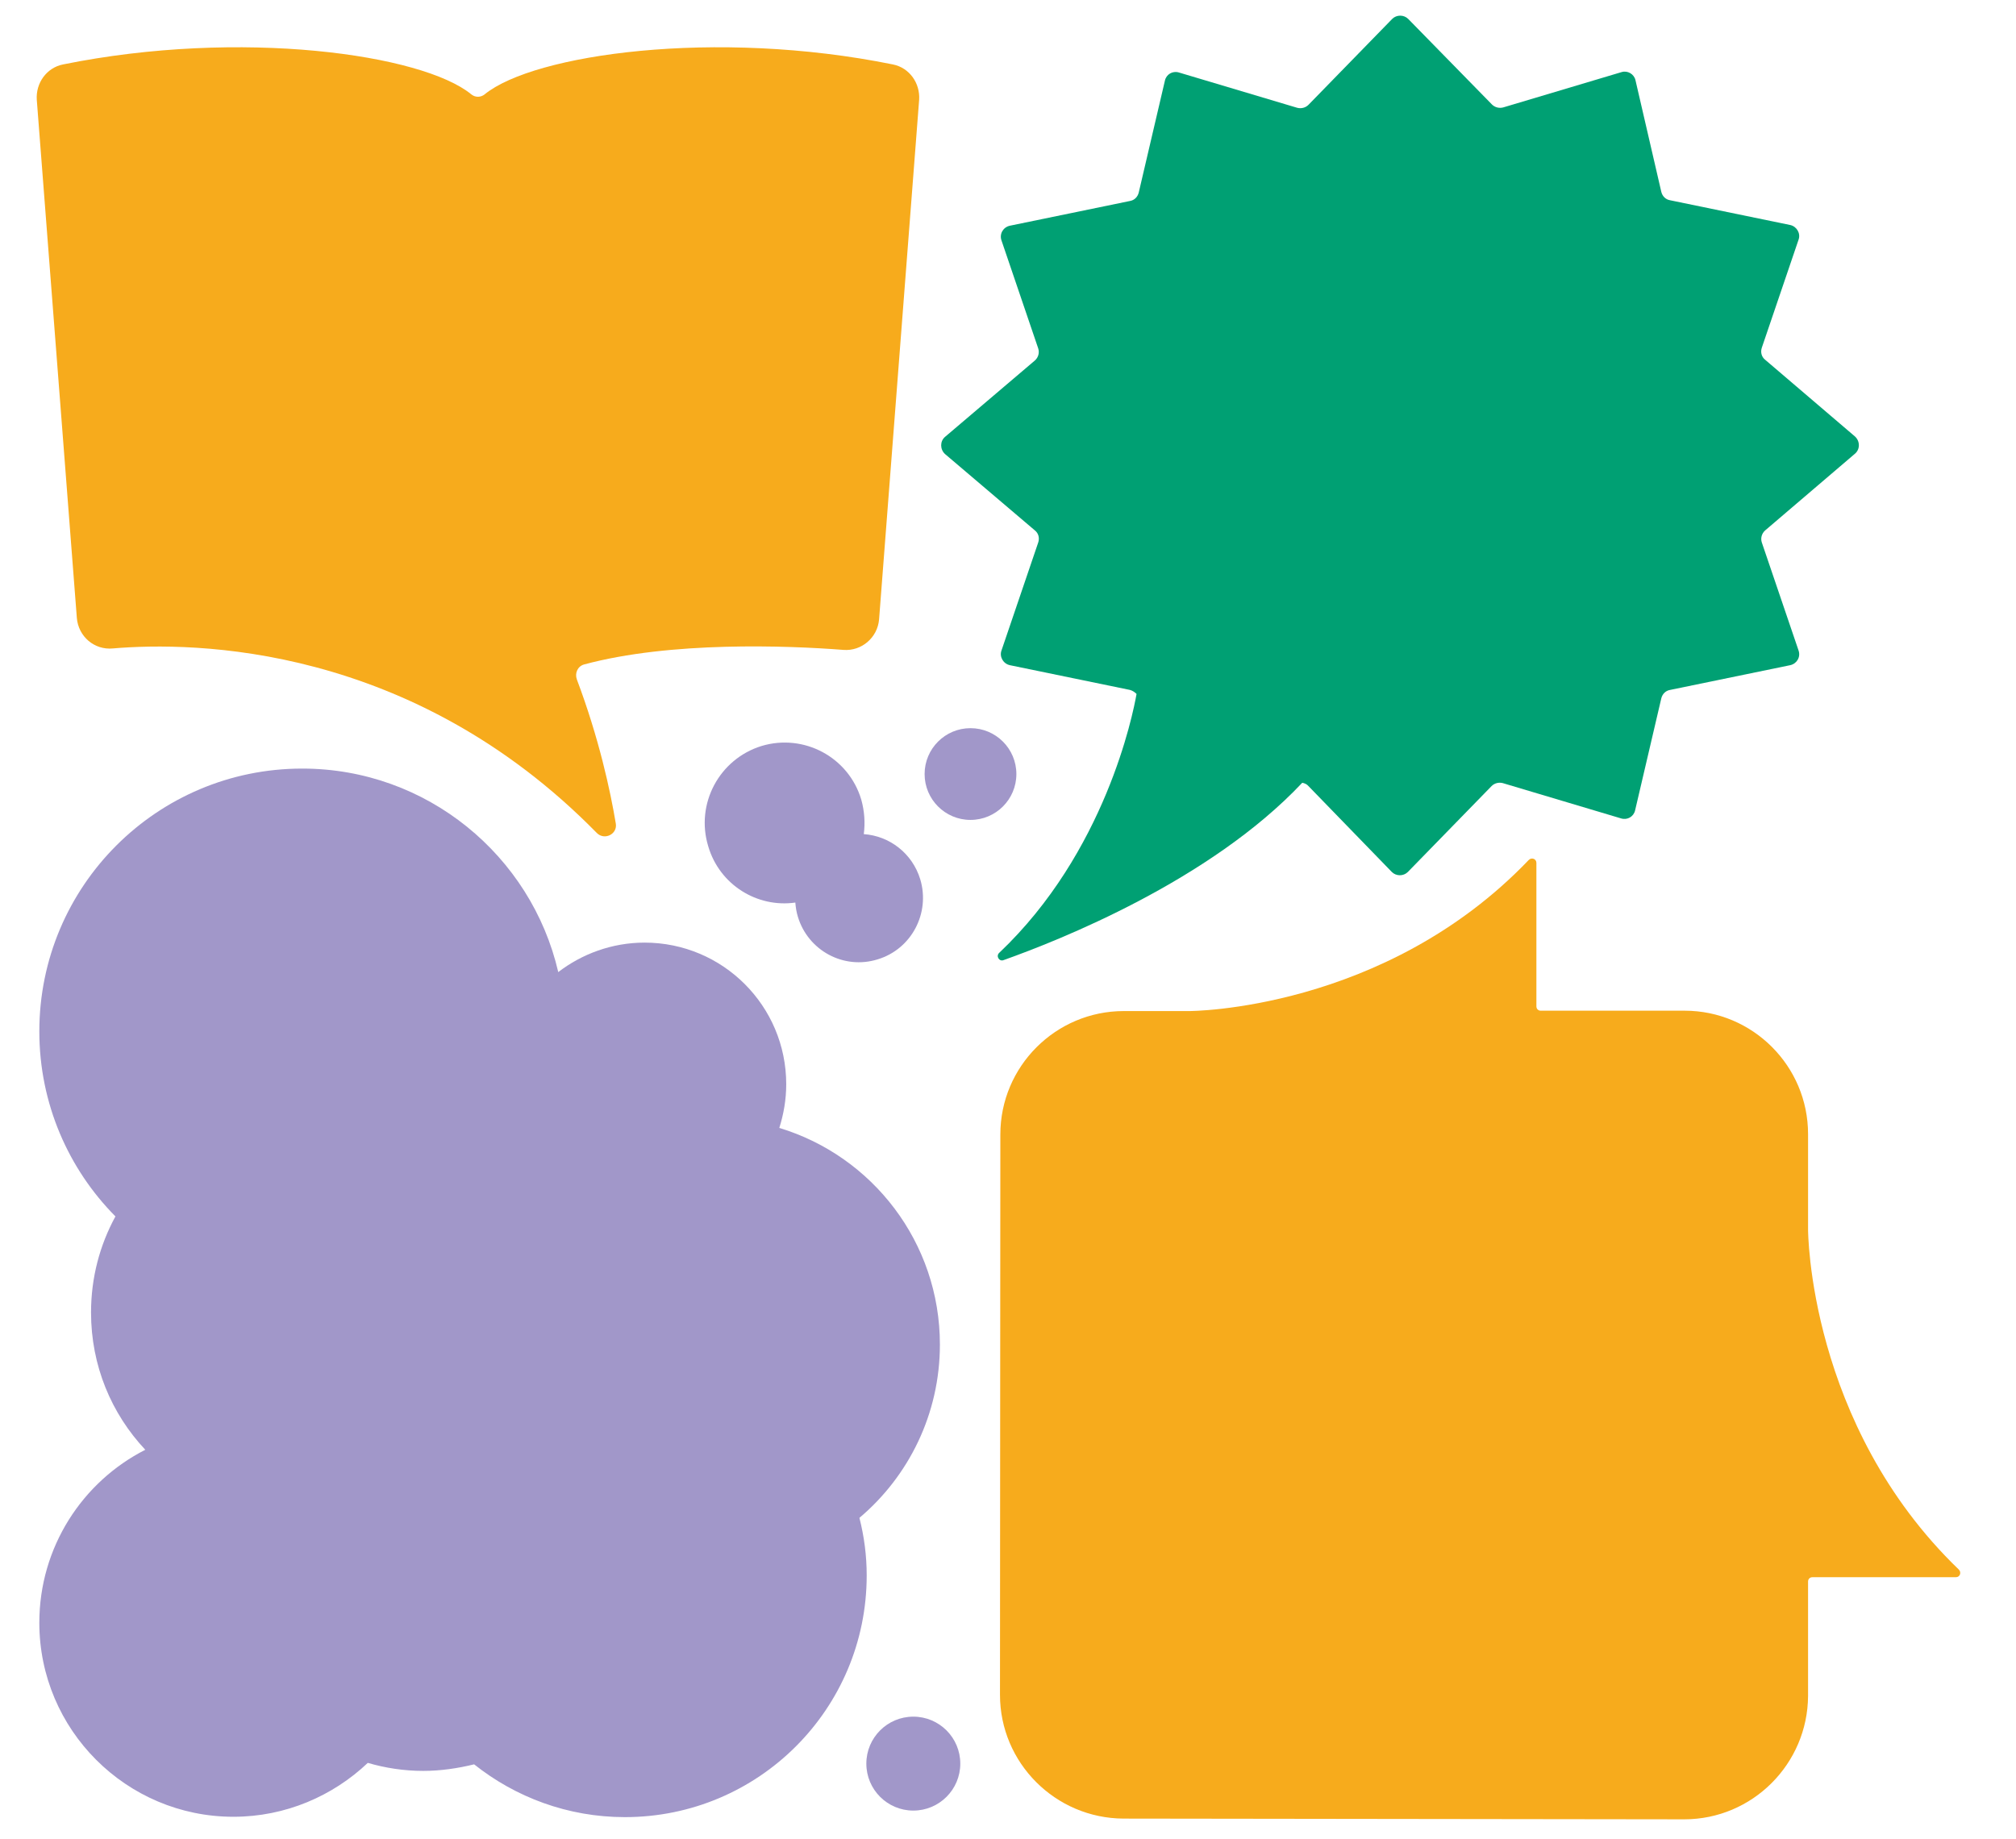
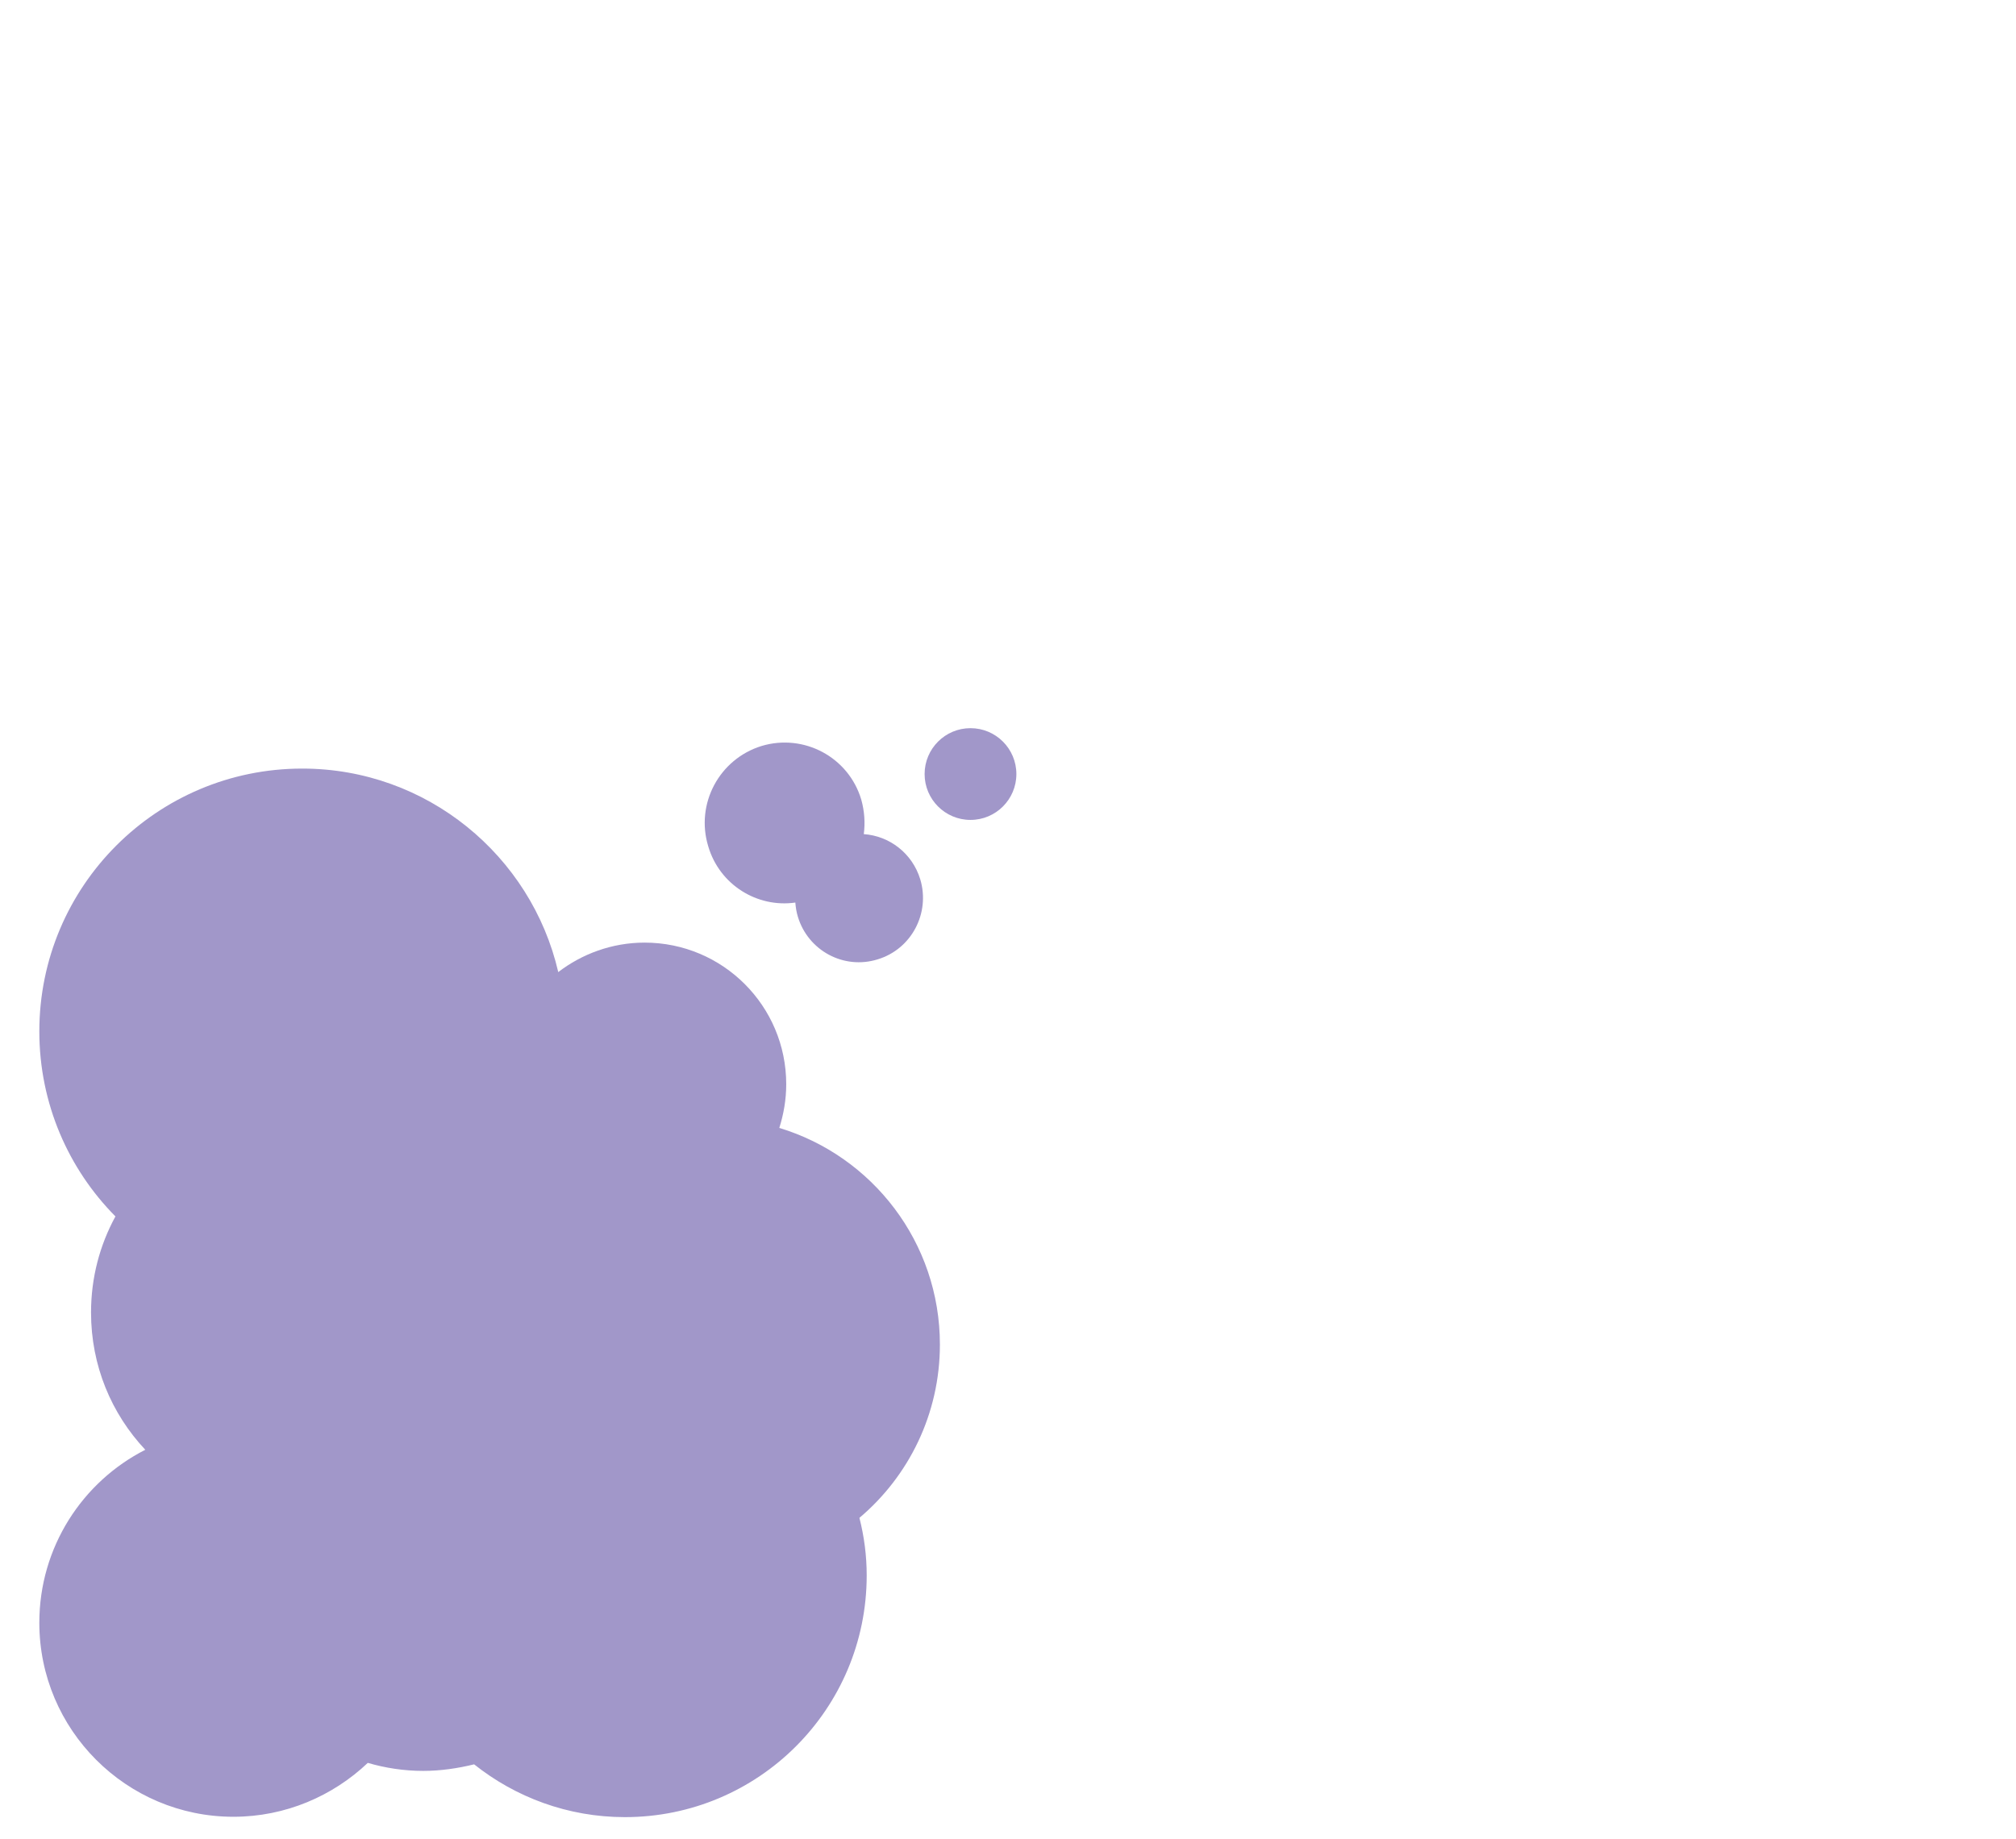
<svg xmlns="http://www.w3.org/2000/svg" version="1.1" width="55.36" height="50.52">
  <svg version="1.1" id="SvgjsSvg1000" x="0px" y="0px" viewBox="0 0 55.36 50.52" style="enable-background:new 0 0 55.36 50.52;" xml:space="preserve">
    <style type="text/css">
	.st0{fill:#A197C9;}
	.st1{fill:#00A073;}
	.st2{fill:#F7AB1C;}
</style>
    <path class="st0" d="M23.6,41.69c1.35-1.14,2.21-2.85,2.21-4.76c0-2.81-1.86-5.18-4.41-5.95c0.12-0.38,0.19-0.78,0.19-1.2  c0-2.15-1.74-3.89-3.89-3.89c-0.89,0-1.72,0.31-2.37,0.81c-0.74-3.2-3.61-5.59-7.03-5.59c-3.99,0-7.22,3.23-7.22,7.22  c0,1.98,0.8,3.78,2.09,5.08c-0.43,0.79-0.67,1.68-0.67,2.64c0,1.46,0.56,2.78,1.49,3.77c-1.73,0.88-2.91,2.68-2.91,4.75  c0,2.94,2.39,5.33,5.33,5.33c1.43,0,2.73-0.57,3.69-1.48c0.48,0.14,0.99,0.22,1.52,0.22c0.48,0,0.95-0.07,1.4-0.18  c1.13,0.9,2.57,1.45,4.14,1.45c3.67,0,6.64-2.97,6.64-6.64C23.8,42.73,23.73,42.2,23.6,41.69z" />
    <circle class="st0" cx="26.65" cy="21.26" r="1.26" />
-     <circle class="st0" cx="25.08" cy="48.44" r="1.29" />
    <path class="st0" d="M21.84,24.79c0.01,0.13,0.03,0.26,0.07,0.39c0.28,0.93,1.26,1.46,2.19,1.17c0.93-0.28,1.45-1.27,1.17-2.2  c-0.22-0.72-0.85-1.19-1.55-1.24c0.04-0.31,0.02-0.63-0.07-0.95c-0.35-1.17-1.58-1.82-2.74-1.47c-1.16,0.36-1.82,1.59-1.46,2.76  C19.76,24.3,20.79,24.94,21.84,24.79z" />
-     <path class="st1" d="M50.94,12.46c0.14-0.12,0.14-0.34,0-0.47l-2.47-2.11c-0.1-0.08-0.13-0.21-0.09-0.33l1.01-2.97  c0.06-0.17-0.05-0.36-0.23-0.4l-3.3-0.68c-0.12-0.02-0.21-0.11-0.24-0.23L44.91,2.2c-0.04-0.17-0.22-0.27-0.38-0.22l-3.25,0.97  c-0.11,0.03-0.23,0-0.31-0.08l-2.3-2.35c-0.12-0.12-0.32-0.12-0.44,0l-2.3,2.36c-0.08,0.08-0.2,0.11-0.31,0.08l-3.25-0.97  c-0.17-0.05-0.34,0.05-0.38,0.22l-0.72,3.08c-0.03,0.12-0.12,0.21-0.24,0.23l-3.3,0.68c-0.18,0.04-0.29,0.22-0.23,0.4l1.01,2.97  c0.04,0.12,0,0.25-0.09,0.33L25.95,12c-0.14,0.12-0.14,0.34,0,0.47l2.47,2.1c0.1,0.08,0.13,0.21,0.09,0.33l-1.01,2.97  c-0.06,0.17,0.05,0.36,0.23,0.4l3.3,0.68c0.07,0.02,0.13,0.06,0.18,0.11c-0.1,0.57-0.86,4.35-3.77,7.11c-0.1,0.09,0,0.25,0.12,0.2  c1.49-0.53,5.66-2.17,8.2-4.87c0.06,0.01,0.13,0.04,0.17,0.09l2.29,2.36c0.12,0.12,0.32,0.12,0.44,0l2.3-2.36  c0.08-0.08,0.2-0.11,0.31-0.08l3.25,0.97c0.17,0.05,0.34-0.05,0.38-0.22l0.72-3.08c0.03-0.12,0.12-0.21,0.24-0.23l3.3-0.68  c0.18-0.04,0.29-0.22,0.23-0.4l-1.01-2.97c-0.04-0.12,0-0.25,0.09-0.33L50.94,12.46z" />
-     <path class="st2" d="M49.65,33.77l0-2.62c0-1.87-1.52-3.39-3.39-3.39h-3.95c-0.07,0-0.12-0.05-0.12-0.12l0-3.94  c0-0.11-0.13-0.16-0.21-0.08c-3.97,4.15-9.32,4.15-9.32,4.15h-1.8c-1.87,0-3.39,1.52-3.39,3.39l-0.01,15.39  c0,1.87,1.52,3.39,3.39,3.4l15.4,0.02c1.87,0,3.39-1.52,3.4-3.39l0-3.14c0-0.07,0.05-0.12,0.12-0.12l3.94,0  c0.11,0,0.16-0.13,0.08-0.21C49.65,39.12,49.65,33.77,49.65,33.77z" />
-     <path class="st2" d="M16.04,18.25c2.37-0.64,5.58-0.52,7.12-0.4c0.5,0.04,0.94-0.34,0.98-0.84l1.1-14.27  c0.03-0.46-0.27-0.88-0.72-0.97c-4.88-0.99-9.86-0.28-11.21,0.82c-0.11,0.09-0.26,0.09-0.37,0C11.6,1.49,6.62,0.78,1.73,1.77  C1.28,1.86,0.98,2.28,1.01,2.74l1.1,14.23c0.04,0.51,0.48,0.89,0.99,0.84c2.24-0.19,8.2-0.12,13.29,5.07  c0.21,0.21,0.57,0.03,0.52-0.26c-0.15-0.9-0.46-2.34-1.07-3.96C15.78,18.49,15.86,18.3,16.04,18.25z" />
  </svg>
  <style>@media (prefers-color-scheme: light) { :root { filter: none; } }
</style>
</svg>